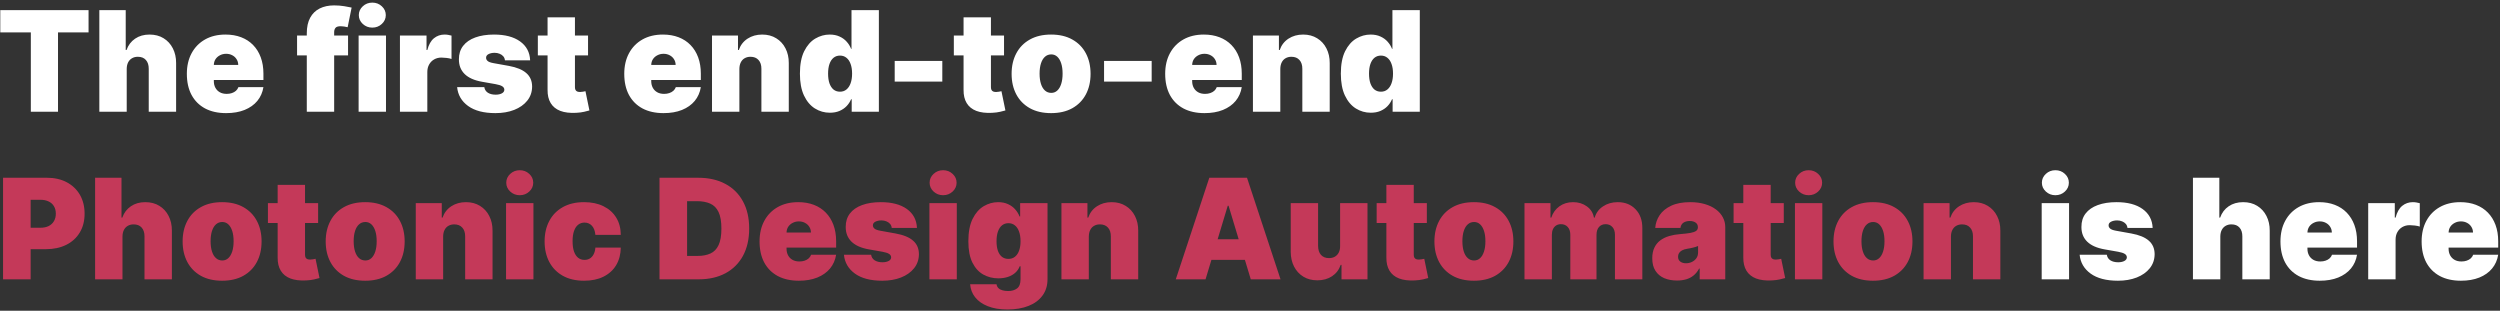
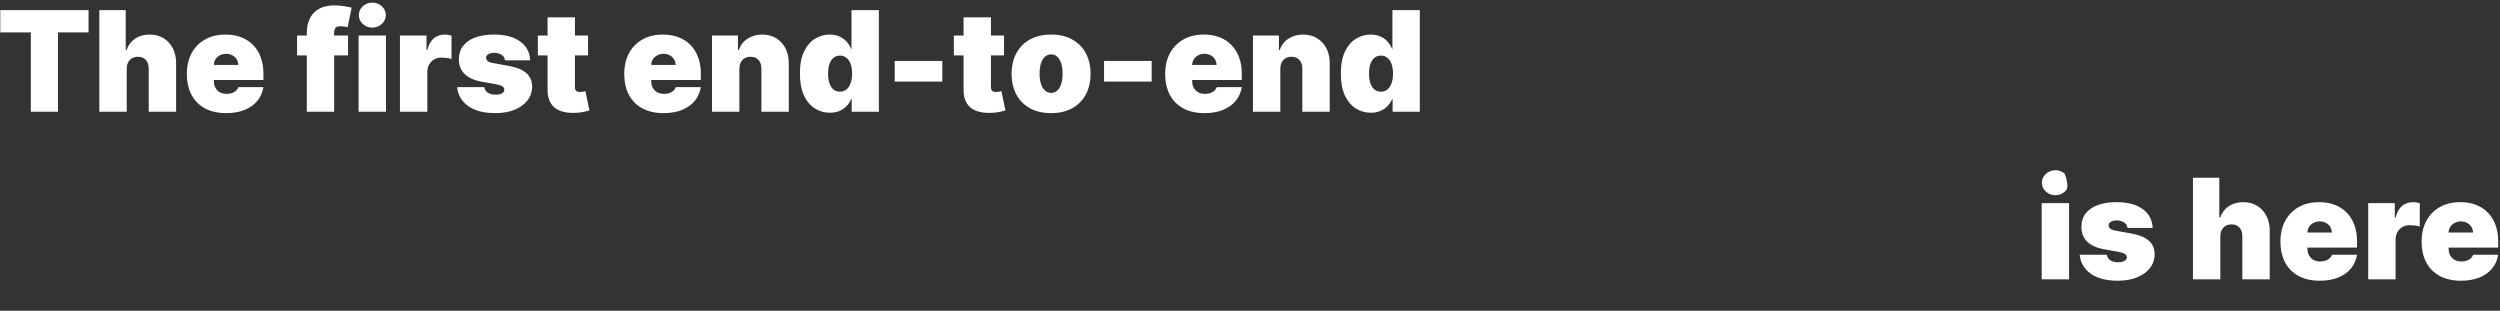
<svg xmlns="http://www.w3.org/2000/svg" width="716" height="89" viewBox="0 0 716 89" fill="none">
  <rect x="0" y="0" width="716" height="89" fill="#333333" stroke="none" />
-   <path d="M0.08 9.273V2.909H25.364V9.273H16.614V32H8.83V9.273H0.08ZM36.291 19.727V32H28.45V2.909H36.006V14.329H36.234C36.726 12.938 37.545 11.853 38.691 11.077C39.837 10.291 41.215 9.898 42.825 9.898C44.368 9.898 45.708 10.248 46.844 10.949C47.99 11.65 48.876 12.616 49.501 13.847C50.135 15.078 50.448 16.489 50.438 18.079V32H42.597V19.727C42.607 18.648 42.337 17.8 41.788 17.185C41.248 16.569 40.476 16.261 39.472 16.261C38.838 16.261 38.279 16.403 37.796 16.688C37.323 16.962 36.953 17.36 36.688 17.881C36.432 18.392 36.3 19.008 36.291 19.727ZM64.763 32.398C62.434 32.398 60.426 31.953 58.741 31.062C57.065 30.163 55.772 28.875 54.863 27.199C53.963 25.513 53.514 23.496 53.514 21.148C53.514 18.894 53.968 16.924 54.877 15.239C55.786 13.553 57.069 12.242 58.727 11.304C60.384 10.367 62.339 9.898 64.593 9.898C66.241 9.898 67.732 10.153 69.067 10.665C70.403 11.176 71.544 11.919 72.491 12.895C73.438 13.861 74.167 15.035 74.678 16.418C75.19 17.8 75.445 19.358 75.445 21.091V22.909H55.957V18.591H68.229C68.22 17.966 68.059 17.417 67.746 16.943C67.443 16.46 67.031 16.086 66.511 15.821C65.999 15.546 65.417 15.409 64.763 15.409C64.129 15.409 63.547 15.546 63.016 15.821C62.486 16.086 62.06 16.456 61.738 16.929C61.425 17.402 61.26 17.956 61.241 18.591V23.25C61.241 23.951 61.388 24.576 61.681 25.125C61.975 25.674 62.396 26.105 62.945 26.418C63.495 26.73 64.157 26.886 64.934 26.886C65.474 26.886 65.966 26.811 66.411 26.659C66.866 26.508 67.254 26.29 67.576 26.006C67.898 25.712 68.135 25.362 68.286 24.954H75.445C75.199 26.47 74.617 27.786 73.698 28.903C72.78 30.011 71.563 30.873 70.048 31.489C68.542 32.095 66.781 32.398 64.763 32.398ZM99.682 10.182V15.864H85.079V10.182H99.682ZM87.864 32V9.557C87.864 7.758 88.186 6.266 88.829 5.082C89.474 3.899 90.383 3.013 91.557 2.426C92.731 1.839 94.114 1.545 95.704 1.545C96.699 1.545 97.665 1.621 98.602 1.773C99.549 1.924 100.25 2.057 100.705 2.17L99.568 7.795C99.284 7.71 98.953 7.644 98.574 7.597C98.195 7.54 97.864 7.511 97.579 7.511C96.841 7.511 96.344 7.668 96.088 7.98C95.832 8.293 95.704 8.705 95.704 9.216V32H87.864ZM102.707 32V10.182H110.548V32H102.707ZM106.628 7.909C105.567 7.909 104.658 7.559 103.901 6.858C103.143 6.157 102.764 5.314 102.764 4.33C102.764 3.345 103.143 2.502 103.901 1.801C104.658 1.1 105.567 0.75 106.628 0.75C107.698 0.75 108.607 1.1 109.355 1.801C110.113 2.502 110.491 3.345 110.491 4.33C110.491 5.314 110.113 6.157 109.355 6.858C108.607 7.559 107.698 7.909 106.628 7.909ZM114.543 32V10.182H122.157V14.329H122.384C122.782 12.796 123.412 11.673 124.273 10.963C125.145 10.253 126.163 9.898 127.327 9.898C127.668 9.898 128.004 9.926 128.336 9.983C128.677 10.03 129.004 10.101 129.316 10.196V16.886C128.928 16.754 128.45 16.654 127.881 16.588C127.313 16.522 126.826 16.489 126.418 16.489C125.651 16.489 124.96 16.664 124.344 17.014C123.738 17.355 123.26 17.838 122.91 18.463C122.559 19.079 122.384 19.803 122.384 20.636V32H114.543ZM151.83 17.284H144.614C144.576 16.839 144.42 16.456 144.146 16.134C143.871 15.812 143.516 15.565 143.08 15.395C142.654 15.215 142.181 15.125 141.66 15.125C140.987 15.125 140.41 15.248 139.927 15.494C139.444 15.741 139.207 16.091 139.217 16.546C139.207 16.867 139.344 17.166 139.629 17.44C139.922 17.715 140.486 17.928 141.319 18.079L145.751 18.875C147.986 19.282 149.647 19.969 150.737 20.935C151.835 21.891 152.389 23.174 152.398 24.784C152.389 26.337 151.925 27.687 151.006 28.832C150.097 29.969 148.852 30.849 147.271 31.474C145.699 32.09 143.904 32.398 141.887 32.398C138.554 32.398 135.945 31.716 134.06 30.352C132.185 28.989 131.139 27.189 130.921 24.954H138.705C138.809 25.646 139.15 26.181 139.728 26.56C140.315 26.929 141.054 27.114 141.944 27.114C142.664 27.114 143.255 26.991 143.719 26.744C144.193 26.498 144.434 26.148 144.444 25.693C144.434 25.276 144.226 24.945 143.819 24.699C143.421 24.453 142.796 24.254 141.944 24.102L138.08 23.421C135.855 23.032 134.188 22.294 133.08 21.204C131.972 20.116 131.423 18.714 131.433 17C131.423 15.485 131.821 14.202 132.626 13.151C133.44 12.09 134.6 11.285 136.106 10.736C137.621 10.177 139.415 9.898 141.489 9.898C144.643 9.898 147.129 10.551 148.947 11.858C150.774 13.165 151.736 14.973 151.83 17.284ZM168.414 10.182V15.864H154.039V10.182H168.414ZM156.823 4.955H164.664V24.983C164.664 25.286 164.716 25.542 164.82 25.75C164.924 25.949 165.085 26.1 165.303 26.204C165.521 26.299 165.8 26.347 166.141 26.347C166.378 26.347 166.653 26.318 166.965 26.261C167.287 26.204 167.524 26.157 167.675 26.119L168.812 31.631C168.461 31.735 167.96 31.863 167.306 32.014C166.662 32.166 165.895 32.265 165.005 32.312C163.206 32.407 161.695 32.222 160.474 31.759C159.252 31.285 158.334 30.542 157.718 29.528C157.103 28.515 156.804 27.246 156.823 25.722V4.955ZM190.037 32.398C187.707 32.398 185.7 31.953 184.014 31.062C182.338 30.163 181.045 28.875 180.136 27.199C179.237 25.513 178.787 23.496 178.787 21.148C178.787 18.894 179.241 16.924 180.151 15.239C181.06 13.553 182.343 12.242 184 11.304C185.657 10.367 187.613 9.898 189.866 9.898C191.514 9.898 193.006 10.153 194.341 10.665C195.676 11.176 196.817 11.919 197.764 12.895C198.711 13.861 199.44 15.035 199.952 16.418C200.463 17.8 200.719 19.358 200.719 21.091V22.909H181.23V18.591H193.503C193.493 17.966 193.332 17.417 193.02 16.943C192.717 16.46 192.305 16.086 191.784 15.821C191.273 15.546 190.69 15.409 190.037 15.409C189.402 15.409 188.82 15.546 188.29 15.821C187.759 16.086 187.333 16.456 187.011 16.929C186.699 17.402 186.533 17.956 186.514 18.591V23.25C186.514 23.951 186.661 24.576 186.955 25.125C187.248 25.674 187.67 26.105 188.219 26.418C188.768 26.73 189.431 26.886 190.207 26.886C190.747 26.886 191.24 26.811 191.685 26.659C192.139 26.508 192.527 26.29 192.849 26.006C193.171 25.712 193.408 25.362 193.56 24.954H200.719C200.473 26.47 199.89 27.786 198.972 28.903C198.053 30.011 196.836 30.873 195.321 31.489C193.815 32.095 192.054 32.398 190.037 32.398ZM211.759 19.727V32H203.918V10.182H211.362V14.329H211.589C212.062 12.947 212.896 11.863 214.089 11.077C215.291 10.291 216.693 9.898 218.293 9.898C219.837 9.898 221.177 10.253 222.313 10.963C223.459 11.664 224.344 12.63 224.969 13.861C225.604 15.092 225.916 16.498 225.907 18.079V32H218.066V19.727C218.076 18.648 217.801 17.8 217.242 17.185C216.693 16.569 215.926 16.261 214.941 16.261C214.297 16.261 213.734 16.403 213.251 16.688C212.777 16.962 212.413 17.36 212.157 17.881C211.901 18.392 211.769 19.008 211.759 19.727ZM237.675 32.284C236.122 32.284 234.692 31.877 233.386 31.062C232.088 30.248 231.047 29.012 230.261 27.355C229.484 25.698 229.096 23.61 229.096 21.091C229.096 18.458 229.503 16.318 230.317 14.671C231.141 13.023 232.202 11.815 233.499 11.048C234.806 10.281 236.179 9.898 237.619 9.898C238.698 9.898 239.645 10.087 240.46 10.466C241.274 10.835 241.956 11.332 242.505 11.957C243.054 12.573 243.471 13.25 243.755 13.989H243.869V2.909H251.71V32H243.925V28.421H243.755C243.452 29.159 243.016 29.822 242.448 30.409C241.889 30.987 241.208 31.446 240.403 31.787C239.607 32.118 238.698 32.284 237.675 32.284ZM240.573 26.261C241.293 26.261 241.908 26.053 242.42 25.636C242.941 25.21 243.338 24.614 243.613 23.847C243.897 23.07 244.039 22.151 244.039 21.091C244.039 20.011 243.897 19.088 243.613 18.321C243.338 17.544 242.941 16.953 242.42 16.546C241.908 16.129 241.293 15.921 240.573 15.921C239.853 15.921 239.238 16.129 238.727 16.546C238.225 16.953 237.836 17.544 237.562 18.321C237.297 19.088 237.164 20.011 237.164 21.091C237.164 22.171 237.297 23.099 237.562 23.875C237.836 24.642 238.225 25.234 238.727 25.651C239.238 26.058 239.853 26.261 240.573 26.261ZM269.877 17.454V23.364H256.241V17.454H269.877ZM287.555 10.182V15.864H273.18V10.182H287.555ZM275.964 4.955H283.805V24.983C283.805 25.286 283.857 25.542 283.961 25.75C284.065 25.949 284.226 26.1 284.444 26.204C284.662 26.299 284.941 26.347 285.282 26.347C285.519 26.347 285.793 26.318 286.106 26.261C286.428 26.204 286.665 26.157 286.816 26.119L287.952 31.631C287.602 31.735 287.1 31.863 286.447 32.014C285.803 32.166 285.036 32.265 284.146 32.312C282.346 32.407 280.836 32.222 279.614 31.759C278.393 31.285 277.474 30.542 276.859 29.528C276.243 28.515 275.945 27.246 275.964 25.722V4.955ZM301.031 32.398C298.664 32.398 296.637 31.929 294.952 30.991C293.266 30.044 291.973 28.728 291.074 27.043C290.174 25.348 289.724 23.383 289.724 21.148C289.724 18.913 290.174 16.953 291.074 15.267C291.973 13.572 293.266 12.256 294.952 11.318C296.637 10.371 298.664 9.898 301.031 9.898C303.399 9.898 305.425 10.371 307.111 11.318C308.796 12.256 310.089 13.572 310.989 15.267C311.888 16.953 312.338 18.913 312.338 21.148C312.338 23.383 311.888 25.348 310.989 27.043C310.089 28.728 308.796 30.044 307.111 30.991C305.425 31.929 303.399 32.398 301.031 32.398ZM301.088 26.602C301.751 26.602 302.324 26.38 302.807 25.935C303.29 25.49 303.664 24.855 303.929 24.031C304.194 23.207 304.327 22.227 304.327 21.091C304.327 19.945 304.194 18.965 303.929 18.151C303.664 17.327 303.29 16.692 302.807 16.247C302.324 15.802 301.751 15.579 301.088 15.579C300.387 15.579 299.786 15.802 299.284 16.247C298.782 16.692 298.399 17.327 298.134 18.151C297.868 18.965 297.736 19.945 297.736 21.091C297.736 22.227 297.868 23.207 298.134 24.031C298.399 24.855 298.782 25.49 299.284 25.935C299.786 26.38 300.387 26.602 301.088 26.602ZM329.838 17.454V23.364H316.202V17.454H329.838ZM344.959 32.398C342.629 32.398 340.622 31.953 338.936 31.062C337.26 30.163 335.967 28.875 335.058 27.199C334.159 25.513 333.709 23.496 333.709 21.148C333.709 18.894 334.163 16.924 335.072 15.239C335.982 13.553 337.265 12.242 338.922 11.304C340.579 10.367 342.535 9.898 344.788 9.898C346.436 9.898 347.928 10.153 349.263 10.665C350.598 11.176 351.739 11.919 352.686 12.895C353.633 13.861 354.362 15.035 354.874 16.418C355.385 17.8 355.641 19.358 355.641 21.091V22.909H336.152V18.591H348.425C348.415 17.966 348.254 17.417 347.942 16.943C347.639 16.46 347.227 16.086 346.706 15.821C346.195 15.546 345.612 15.409 344.959 15.409C344.324 15.409 343.742 15.546 343.212 15.821C342.681 16.086 342.255 16.456 341.933 16.929C341.621 17.402 341.455 17.956 341.436 18.591V23.25C341.436 23.951 341.583 24.576 341.876 25.125C342.17 25.674 342.591 26.105 343.141 26.418C343.69 26.73 344.353 26.886 345.129 26.886C345.669 26.886 346.161 26.811 346.607 26.659C347.061 26.508 347.449 26.29 347.771 26.006C348.093 25.712 348.33 25.362 348.482 24.954H355.641C355.394 26.47 354.812 27.786 353.893 28.903C352.975 30.011 351.758 30.873 350.243 31.489C348.737 32.095 346.976 32.398 344.959 32.398ZM366.681 19.727V32H358.84V10.182H366.283V14.329H366.511C366.984 12.947 367.817 11.863 369.011 11.077C370.213 10.291 371.615 9.898 373.215 9.898C374.759 9.898 376.099 10.253 377.235 10.963C378.381 11.664 379.266 12.63 379.891 13.861C380.526 15.092 380.838 16.498 380.829 18.079V32H372.988V19.727C372.997 18.648 372.723 17.8 372.164 17.185C371.615 16.569 370.848 16.261 369.863 16.261C369.219 16.261 368.656 16.403 368.173 16.688C367.699 16.962 367.335 17.36 367.079 17.881C366.823 18.392 366.691 19.008 366.681 19.727ZM392.597 32.284C391.044 32.284 389.614 31.877 388.308 31.062C387.01 30.248 385.969 29.012 385.183 27.355C384.406 25.698 384.018 23.61 384.018 21.091C384.018 18.458 384.425 16.318 385.239 14.671C386.063 13.023 387.124 11.815 388.421 11.048C389.728 10.281 391.101 9.898 392.54 9.898C393.62 9.898 394.567 10.087 395.381 10.466C396.196 10.835 396.878 11.332 397.427 11.957C397.976 12.573 398.393 13.25 398.677 13.989H398.79V2.909H406.631V32H398.847V28.421H398.677C398.374 29.159 397.938 29.822 397.37 30.409C396.811 30.987 396.129 31.446 395.325 31.787C394.529 32.118 393.62 32.284 392.597 32.284ZM395.495 26.261C396.215 26.261 396.83 26.053 397.342 25.636C397.862 25.21 398.26 24.614 398.535 23.847C398.819 23.07 398.961 22.151 398.961 21.091C398.961 20.011 398.819 19.088 398.535 18.321C398.26 17.544 397.862 16.953 397.342 16.546C396.83 16.129 396.215 15.921 395.495 15.921C394.775 15.921 394.16 16.129 393.648 16.546C393.147 16.953 392.758 17.544 392.484 18.321C392.219 19.088 392.086 20.011 392.086 21.091C392.086 22.171 392.219 23.099 392.484 23.875C392.758 24.642 393.147 25.234 393.648 25.651C394.16 26.058 394.775 26.261 395.495 26.261ZM584.739 80V58.182H592.58V80H584.739ZM588.659 55.909C587.598 55.909 586.689 55.559 585.932 54.858C585.174 54.157 584.795 53.314 584.795 52.33C584.795 51.345 585.174 50.502 585.932 49.801C586.689 49.1 587.598 48.75 588.659 48.75C589.729 48.75 590.638 49.1 591.386 49.801C592.144 50.502 592.523 51.345 592.523 52.33C592.523 53.314 592.144 54.157 591.386 54.858C590.638 55.559 589.729 55.909 588.659 55.909ZM616.518 65.284H609.302C609.264 64.839 609.108 64.456 608.833 64.133C608.558 63.812 608.203 63.565 607.768 63.395C607.342 63.215 606.868 63.125 606.347 63.125C605.675 63.125 605.097 63.248 604.614 63.494C604.131 63.74 603.895 64.091 603.904 64.546C603.895 64.867 604.032 65.166 604.316 65.44C604.61 65.715 605.173 65.928 606.006 66.079L610.438 66.875C612.673 67.282 614.335 67.969 615.424 68.935C616.522 69.891 617.076 71.174 617.086 72.784C617.076 74.337 616.612 75.687 615.694 76.832C614.785 77.969 613.54 78.849 611.958 79.474C610.386 80.09 608.592 80.398 606.575 80.398C603.241 80.398 600.632 79.716 598.748 78.352C596.873 76.989 595.826 75.189 595.609 72.954H603.393C603.497 73.646 603.838 74.181 604.415 74.56C605.003 74.929 605.741 75.114 606.631 75.114C607.351 75.114 607.943 74.99 608.407 74.744C608.88 74.498 609.122 74.148 609.131 73.693C609.122 73.276 608.914 72.945 608.506 72.699C608.109 72.453 607.484 72.254 606.631 72.102L602.768 71.421C600.542 71.032 598.876 70.294 597.768 69.204C596.66 68.115 596.111 66.714 596.12 65C596.111 63.485 596.508 62.202 597.313 61.151C598.128 60.09 599.288 59.285 600.793 58.736C602.308 58.177 604.103 57.898 606.177 57.898C609.33 57.898 611.816 58.551 613.634 59.858C615.462 61.165 616.423 62.974 616.518 65.284ZM635.9 67.727V80H628.059V50.909H635.616V62.33H635.843C636.335 60.938 637.155 59.853 638.3 59.077C639.446 58.291 640.824 57.898 642.434 57.898C643.978 57.898 645.317 58.248 646.454 58.949C647.6 59.65 648.485 60.615 649.11 61.847C649.745 63.078 650.057 64.489 650.048 66.079V80H642.207V67.727C642.216 66.648 641.946 65.8 641.397 65.185C640.857 64.569 640.085 64.261 639.082 64.261C638.447 64.261 637.888 64.403 637.406 64.688C636.932 64.962 636.563 65.36 636.298 65.881C636.042 66.392 635.909 67.008 635.9 67.727ZM664.373 80.398C662.043 80.398 660.036 79.953 658.35 79.062C656.674 78.163 655.381 76.875 654.472 75.199C653.573 73.513 653.123 71.496 653.123 69.148C653.123 66.894 653.577 64.924 654.487 63.239C655.396 61.553 656.679 60.242 658.336 59.304C659.993 58.367 661.949 57.898 664.202 57.898C665.85 57.898 667.342 58.153 668.677 58.665C670.012 59.176 671.153 59.919 672.1 60.895C673.047 61.861 673.776 63.035 674.288 64.418C674.799 65.8 675.055 67.358 675.055 69.091V70.909H655.566V66.591H667.839C667.829 65.966 667.668 65.417 667.356 64.943C667.053 64.46 666.641 64.086 666.12 63.821C665.609 63.546 665.026 63.409 664.373 63.409C663.738 63.409 663.156 63.546 662.626 63.821C662.095 64.086 661.669 64.456 661.347 64.929C661.035 65.403 660.869 65.956 660.85 66.591V71.25C660.85 71.951 660.997 72.576 661.29 73.125C661.584 73.674 662.005 74.105 662.555 74.418C663.104 74.73 663.767 74.886 664.543 74.886C665.083 74.886 665.576 74.811 666.021 74.659C666.475 74.508 666.863 74.29 667.185 74.006C667.507 73.712 667.744 73.362 667.896 72.954H675.055C674.808 74.47 674.226 75.786 673.308 76.903C672.389 78.011 671.172 78.873 669.657 79.489C668.151 80.095 666.39 80.398 664.373 80.398ZM678.254 80V58.182H685.868V62.33H686.095C686.493 60.795 687.123 59.673 687.984 58.963C688.856 58.253 689.874 57.898 691.038 57.898C691.379 57.898 691.715 57.926 692.047 57.983C692.388 58.03 692.714 58.101 693.027 58.196V64.886C692.639 64.754 692.161 64.654 691.592 64.588C691.024 64.522 690.536 64.489 690.129 64.489C689.362 64.489 688.671 64.664 688.055 65.014C687.449 65.355 686.971 65.838 686.621 66.463C686.27 67.079 686.095 67.803 686.095 68.636V80H678.254ZM704.803 80.398C702.473 80.398 700.465 79.953 698.78 79.062C697.104 78.163 695.811 76.875 694.902 75.199C694.002 73.513 693.553 71.496 693.553 69.148C693.553 66.894 694.007 64.924 694.916 63.239C695.825 61.553 697.108 60.242 698.766 59.304C700.423 58.367 702.378 57.898 704.632 57.898C706.28 57.898 707.771 58.153 709.107 58.665C710.442 59.176 711.583 59.919 712.53 60.895C713.477 61.861 714.206 63.035 714.717 64.418C715.229 65.8 715.484 67.358 715.484 69.091V70.909H695.996V66.591H708.268C708.259 65.966 708.098 65.417 707.786 64.943C707.482 64.46 707.071 64.086 706.55 63.821C706.038 63.546 705.456 63.409 704.803 63.409C704.168 63.409 703.586 63.546 703.055 63.821C702.525 64.086 702.099 64.456 701.777 64.929C701.464 65.403 701.299 65.956 701.28 66.591V71.25C701.28 71.951 701.427 72.576 701.72 73.125C702.014 73.674 702.435 74.105 702.984 74.418C703.534 74.73 704.196 74.886 704.973 74.886C705.513 74.886 706.005 74.811 706.45 74.659C706.905 74.508 707.293 74.29 707.615 74.006C707.937 73.712 708.174 73.362 708.325 72.954H715.484C715.238 74.47 714.656 75.786 713.737 76.903C712.819 78.011 711.602 78.873 710.087 79.489C708.581 80.095 706.82 80.398 704.803 80.398Z" fill="white" />
-   <path d="M0.875 80V50.909H13.432C15.591 50.909 17.48 51.335 19.099 52.188C20.719 53.04 21.978 54.238 22.878 55.781C23.777 57.325 24.227 59.129 24.227 61.193C24.227 63.276 23.763 65.081 22.835 66.605C21.917 68.13 20.624 69.304 18.957 70.128C17.3 70.952 15.364 71.364 13.148 71.364H5.648V65.227H11.557C12.485 65.227 13.276 65.066 13.929 64.744C14.592 64.413 15.098 63.944 15.449 63.338C15.809 62.732 15.989 62.017 15.989 61.193C15.989 60.36 15.809 59.65 15.449 59.062C15.098 58.466 14.592 58.011 13.929 57.699C13.276 57.377 12.485 57.216 11.557 57.216H8.773V80H0.875ZM35.08 67.727V80H27.239V50.909H34.795V62.33H35.023C35.515 60.938 36.334 59.853 37.48 59.077C38.626 58.291 40.004 57.898 41.614 57.898C43.157 57.898 44.497 58.248 45.633 58.949C46.779 59.65 47.665 60.615 48.29 61.847C48.924 63.078 49.237 64.489 49.227 66.079V80H41.386V67.727C41.396 66.648 41.126 65.8 40.577 65.185C40.037 64.569 39.265 64.261 38.261 64.261C37.627 64.261 37.068 64.403 36.585 64.688C36.112 64.962 35.742 65.36 35.477 65.881C35.222 66.392 35.089 67.008 35.08 67.727ZM63.609 80.398C61.242 80.398 59.215 79.929 57.53 78.992C55.844 78.044 54.552 76.728 53.652 75.043C52.752 73.347 52.303 71.383 52.303 69.148C52.303 66.913 52.752 64.953 53.652 63.267C54.552 61.572 55.844 60.256 57.53 59.318C59.215 58.371 61.242 57.898 63.609 57.898C65.977 57.898 68.003 58.371 69.689 59.318C71.374 60.256 72.667 61.572 73.567 63.267C74.466 64.953 74.916 66.913 74.916 69.148C74.916 71.383 74.466 73.347 73.567 75.043C72.667 76.728 71.374 78.044 69.689 78.992C68.003 79.929 65.977 80.398 63.609 80.398ZM63.666 74.602C64.329 74.602 64.902 74.38 65.385 73.935C65.868 73.49 66.242 72.855 66.507 72.031C66.772 71.207 66.905 70.227 66.905 69.091C66.905 67.945 66.772 66.965 66.507 66.151C66.242 65.327 65.868 64.692 65.385 64.247C64.902 63.802 64.329 63.58 63.666 63.58C62.965 63.58 62.364 63.802 61.862 64.247C61.36 64.692 60.977 65.327 60.712 66.151C60.447 66.965 60.314 67.945 60.314 69.091C60.314 70.227 60.447 71.207 60.712 72.031C60.977 72.855 61.36 73.49 61.862 73.935C62.364 74.38 62.965 74.602 63.666 74.602ZM91.109 58.182V63.864H76.734V58.182H91.109ZM79.519 52.955H87.359V72.983C87.359 73.286 87.412 73.542 87.516 73.75C87.62 73.949 87.781 74.1 87.999 74.204C88.216 74.299 88.496 74.347 88.837 74.347C89.073 74.347 89.348 74.318 89.66 74.261C89.983 74.204 90.219 74.157 90.371 74.119L91.507 79.631C91.157 79.735 90.655 79.863 90.001 80.014C89.358 80.166 88.59 80.265 87.7 80.312C85.901 80.407 84.391 80.222 83.169 79.758C81.947 79.285 81.029 78.542 80.413 77.528C79.798 76.515 79.499 75.246 79.519 73.722V52.955ZM104.586 80.398C102.219 80.398 100.192 79.929 98.506 78.992C96.821 78.044 95.528 76.728 94.629 75.043C93.729 73.347 93.279 71.383 93.279 69.148C93.279 66.913 93.729 64.953 94.629 63.267C95.528 61.572 96.821 60.256 98.506 59.318C100.192 58.371 102.219 57.898 104.586 57.898C106.953 57.898 108.98 58.371 110.665 59.318C112.351 60.256 113.644 61.572 114.543 63.267C115.443 64.953 115.893 66.913 115.893 69.148C115.893 71.383 115.443 73.347 114.543 75.043C113.644 76.728 112.351 78.044 110.665 78.992C108.98 79.929 106.953 80.398 104.586 80.398ZM104.643 74.602C105.306 74.602 105.879 74.38 106.362 73.935C106.844 73.49 107.219 72.855 107.484 72.031C107.749 71.207 107.881 70.227 107.881 69.091C107.881 67.945 107.749 66.965 107.484 66.151C107.219 65.327 106.844 64.692 106.362 64.247C105.879 63.802 105.306 63.58 104.643 63.58C103.942 63.58 103.341 63.802 102.839 64.247C102.337 64.692 101.953 65.327 101.688 66.151C101.423 66.965 101.29 67.945 101.29 69.091C101.29 70.227 101.423 71.207 101.688 72.031C101.953 72.855 102.337 73.49 102.839 73.935C103.341 74.38 103.942 74.602 104.643 74.602ZM126.915 67.727V80H119.075V58.182H126.518V62.33H126.745C127.219 60.947 128.052 59.863 129.245 59.077C130.448 58.291 131.849 57.898 133.45 57.898C134.993 57.898 136.333 58.253 137.469 58.963C138.615 59.664 139.501 60.63 140.126 61.861C140.76 63.092 141.073 64.498 141.063 66.079V80H133.222V67.727C133.232 66.648 132.957 65.8 132.398 65.185C131.849 64.569 131.082 64.261 130.097 64.261C129.453 64.261 128.89 64.403 128.407 64.688C127.933 64.962 127.569 65.36 127.313 65.881C127.058 66.392 126.925 67.008 126.915 67.727ZM144.934 80V58.182H152.775V80H144.934ZM148.854 55.909C147.794 55.909 146.885 55.559 146.127 54.858C145.37 54.157 144.991 53.314 144.991 52.33C144.991 51.345 145.37 50.502 146.127 49.801C146.885 49.1 147.794 48.75 148.854 48.75C149.924 48.75 150.834 49.1 151.582 49.801C152.339 50.502 152.718 51.345 152.718 52.33C152.718 53.314 152.339 54.157 151.582 54.858C150.834 55.559 149.924 55.909 148.854 55.909ZM167.281 80.398C164.914 80.398 162.887 79.929 161.202 78.992C159.516 78.044 158.223 76.728 157.324 75.043C156.424 73.347 155.974 71.383 155.974 69.148C155.974 66.913 156.424 64.953 157.324 63.267C158.223 61.572 159.516 60.256 161.202 59.318C162.887 58.371 164.914 57.898 167.281 57.898C169.421 57.898 171.273 58.286 172.835 59.062C174.407 59.83 175.624 60.919 176.486 62.33C177.348 63.731 177.783 65.379 177.793 67.273H170.52C170.416 66.127 170.084 65.256 169.526 64.659C168.976 64.053 168.266 63.75 167.395 63.75C166.713 63.75 166.116 63.949 165.605 64.347C165.094 64.735 164.696 65.327 164.412 66.122C164.128 66.908 163.986 67.898 163.986 69.091C163.986 70.284 164.128 71.278 164.412 72.074C164.696 72.86 165.094 73.452 165.605 73.849C166.116 74.238 166.713 74.432 167.395 74.432C167.973 74.432 168.484 74.299 168.929 74.034C169.374 73.76 169.734 73.362 170.009 72.841C170.293 72.311 170.463 71.667 170.52 70.909H177.793C177.764 72.831 177.324 74.508 176.472 75.938C175.619 77.358 174.412 78.456 172.849 79.233C171.296 80.01 169.44 80.398 167.281 80.398ZM200.076 80H188.883V50.909H199.962C202.955 50.909 205.54 51.492 207.718 52.656C209.906 53.812 211.591 55.478 212.775 57.656C213.968 59.825 214.565 62.424 214.565 65.454C214.565 68.485 213.973 71.089 212.789 73.267C211.605 75.436 209.929 77.102 207.761 78.267C205.592 79.422 203.031 80 200.076 80ZM196.781 73.296H199.792C201.231 73.296 202.458 73.063 203.471 72.599C204.494 72.135 205.27 71.335 205.8 70.199C206.34 69.062 206.61 67.481 206.61 65.454C206.61 63.428 206.335 61.847 205.786 60.71C205.246 59.574 204.451 58.774 203.4 58.31C202.358 57.846 201.08 57.614 199.565 57.614H196.781V73.296ZM228.787 80.398C226.457 80.398 224.45 79.953 222.764 79.062C221.088 78.163 219.795 76.875 218.886 75.199C217.987 73.513 217.537 71.496 217.537 69.148C217.537 66.894 217.991 64.924 218.901 63.239C219.81 61.553 221.093 60.242 222.75 59.304C224.407 58.367 226.363 57.898 228.616 57.898C230.264 57.898 231.756 58.153 233.091 58.665C234.426 59.176 235.567 59.919 236.514 60.895C237.461 61.861 238.19 63.035 238.702 64.418C239.213 65.8 239.469 67.358 239.469 69.091V70.909H219.98V66.591H232.253C232.243 65.966 232.082 65.417 231.77 64.943C231.467 64.46 231.055 64.086 230.534 63.821C230.023 63.546 229.44 63.409 228.787 63.409C228.152 63.409 227.57 63.546 227.04 63.821C226.509 64.086 226.083 64.456 225.761 64.929C225.449 65.403 225.283 65.956 225.264 66.591V71.25C225.264 71.951 225.411 72.576 225.705 73.125C225.998 73.674 226.42 74.105 226.969 74.418C227.518 74.73 228.181 74.886 228.957 74.886C229.497 74.886 229.99 74.811 230.435 74.659C230.889 74.508 231.277 74.29 231.599 74.006C231.921 73.712 232.158 73.362 232.31 72.954H239.469C239.223 74.47 238.64 75.786 237.722 76.903C236.803 78.011 235.586 78.873 234.071 79.489C232.565 80.095 230.804 80.398 228.787 80.398ZM262.612 65.284H255.396C255.358 64.839 255.201 64.456 254.927 64.133C254.652 63.812 254.297 63.565 253.862 63.395C253.435 63.215 252.962 63.125 252.441 63.125C251.769 63.125 251.191 63.248 250.708 63.494C250.225 63.74 249.988 64.091 249.998 64.546C249.988 64.867 250.126 65.166 250.41 65.44C250.703 65.715 251.267 65.928 252.1 66.079L256.532 66.875C258.767 67.282 260.429 67.969 261.518 68.935C262.616 69.891 263.17 71.174 263.18 72.784C263.17 74.337 262.706 75.687 261.788 76.832C260.879 77.969 259.633 78.849 258.052 79.474C256.48 80.09 254.685 80.398 252.668 80.398C249.335 80.398 246.726 79.716 244.842 78.352C242.967 76.989 241.92 75.189 241.702 72.954H249.487C249.591 73.646 249.932 74.181 250.509 74.56C251.096 74.929 251.835 75.114 252.725 75.114C253.445 75.114 254.037 74.99 254.501 74.744C254.974 74.498 255.216 74.148 255.225 73.693C255.216 73.276 255.007 72.945 254.6 72.699C254.202 72.453 253.577 72.254 252.725 72.102L248.862 71.421C246.636 71.032 244.969 70.294 243.862 69.204C242.754 68.115 242.204 66.714 242.214 65C242.204 63.485 242.602 62.202 243.407 61.151C244.221 60.09 245.381 59.285 246.887 58.736C248.402 58.177 250.197 57.898 252.271 57.898C255.424 57.898 257.91 58.551 259.728 59.858C261.556 61.165 262.517 62.974 262.612 65.284ZM266.184 80V58.182H274.025V80H266.184ZM270.104 55.909C269.044 55.909 268.135 55.559 267.377 54.858C266.62 54.157 266.241 53.314 266.241 52.33C266.241 51.345 266.62 50.502 267.377 49.801C268.135 49.1 269.044 48.75 270.104 48.75C271.174 48.75 272.084 49.1 272.832 49.801C273.589 50.502 273.968 51.345 273.968 52.33C273.968 53.314 273.589 54.157 272.832 54.858C272.084 55.559 271.174 55.909 270.104 55.909ZM288.531 88.636C286.344 88.636 284.469 88.324 282.906 87.699C281.353 87.083 280.146 86.231 279.284 85.142C278.432 84.062 277.954 82.822 277.849 81.421H285.406C285.482 81.885 285.671 82.258 285.974 82.543C286.277 82.827 286.666 83.03 287.139 83.153C287.622 83.286 288.162 83.352 288.759 83.352C289.772 83.352 290.61 83.106 291.273 82.614C291.945 82.121 292.281 81.231 292.281 79.943V76.25H292.054C291.77 76.989 291.334 77.618 290.747 78.139C290.16 78.651 289.455 79.044 288.631 79.318C287.807 79.583 286.902 79.716 285.918 79.716C284.365 79.716 282.935 79.356 281.628 78.636C280.33 77.917 279.289 76.776 278.503 75.213C277.726 73.651 277.338 71.61 277.338 69.091C277.338 66.458 277.745 64.318 278.56 62.67C279.384 61.023 280.444 59.815 281.741 59.048C283.048 58.281 284.421 57.898 285.861 57.898C286.94 57.898 287.887 58.087 288.702 58.466C289.516 58.835 290.198 59.332 290.747 59.957C291.296 60.573 291.713 61.25 291.997 61.989H292.168V58.182H300.009V79.943C300.009 81.79 299.53 83.357 298.574 84.645C297.627 85.942 296.292 86.932 294.568 87.614C292.845 88.296 290.832 88.636 288.531 88.636ZM288.815 74.148C289.535 74.148 290.151 73.949 290.662 73.551C291.183 73.144 291.58 72.566 291.855 71.818C292.139 71.061 292.281 70.151 292.281 69.091C292.281 68.011 292.139 67.088 291.855 66.321C291.58 65.544 291.183 64.953 290.662 64.546C290.151 64.129 289.535 63.92 288.815 63.92C288.096 63.92 287.48 64.129 286.969 64.546C286.467 64.953 286.079 65.544 285.804 66.321C285.539 67.088 285.406 68.011 285.406 69.091C285.406 70.171 285.539 71.089 285.804 71.847C286.079 72.595 286.467 73.168 286.969 73.565C287.48 73.954 288.096 74.148 288.815 74.148ZM311.837 67.727V80H303.996V58.182H311.44V62.33H311.667C312.14 60.947 312.974 59.863 314.167 59.077C315.37 58.291 316.771 57.898 318.371 57.898C319.915 57.898 321.255 58.253 322.391 58.963C323.537 59.664 324.423 60.63 325.048 61.861C325.682 63.092 325.995 64.498 325.985 66.079V80H318.144V67.727C318.154 66.648 317.879 65.8 317.32 65.185C316.771 64.569 316.004 64.261 315.019 64.261C314.375 64.261 313.812 64.403 313.329 64.688C312.855 64.962 312.491 65.36 312.235 65.881C311.979 66.392 311.847 67.008 311.837 67.727ZM345.268 80H336.745L346.347 50.909H357.143L366.745 80H358.222L351.859 58.92H351.631L345.268 80ZM343.677 68.523H359.7V74.432H343.677V68.523ZM383.808 70.454V58.182H391.649V80H384.206V75.852H383.979C383.505 77.244 382.677 78.333 381.493 79.119C380.309 79.896 378.903 80.284 377.274 80.284C375.75 80.284 374.414 79.934 373.268 79.233C372.132 78.532 371.247 77.566 370.612 76.335C369.987 75.104 369.67 73.693 369.661 72.102V58.182H377.501V70.454C377.511 71.534 377.786 72.382 378.325 72.997C378.875 73.613 379.642 73.921 380.626 73.921C381.28 73.921 381.843 73.783 382.317 73.508C382.8 73.224 383.169 72.827 383.425 72.315C383.69 71.794 383.818 71.174 383.808 70.454ZM408.648 58.182V63.864H394.273V58.182H408.648ZM397.058 52.955H404.898V72.983C404.898 73.286 404.951 73.542 405.055 73.75C405.159 73.949 405.32 74.1 405.538 74.204C405.755 74.299 406.035 74.347 406.376 74.347C406.612 74.347 406.887 74.318 407.2 74.261C407.522 74.204 407.758 74.157 407.91 74.119L409.046 79.631C408.696 79.735 408.194 79.863 407.54 80.014C406.897 80.166 406.129 80.265 405.239 80.312C403.44 80.407 401.93 80.222 400.708 79.758C399.487 79.285 398.568 78.542 397.952 77.528C397.337 76.515 397.039 75.246 397.058 73.722V52.955ZM422.125 80.398C419.758 80.398 417.731 79.929 416.045 78.992C414.36 78.044 413.067 76.728 412.168 75.043C411.268 73.347 410.818 71.383 410.818 69.148C410.818 66.913 411.268 64.953 412.168 63.267C413.067 61.572 414.36 60.256 416.045 59.318C417.731 58.371 419.758 57.898 422.125 57.898C424.492 57.898 426.519 58.371 428.205 59.318C429.89 60.256 431.183 61.572 432.082 63.267C432.982 64.953 433.432 66.913 433.432 69.148C433.432 71.383 432.982 73.347 432.082 75.043C431.183 76.728 429.89 78.044 428.205 78.992C426.519 79.929 424.492 80.398 422.125 80.398ZM422.182 74.602C422.845 74.602 423.418 74.38 423.901 73.935C424.384 73.49 424.758 72.855 425.023 72.031C425.288 71.207 425.42 70.227 425.42 69.091C425.42 67.945 425.288 66.965 425.023 66.151C424.758 65.327 424.384 64.692 423.901 64.247C423.418 63.802 422.845 63.58 422.182 63.58C421.481 63.58 420.88 63.802 420.378 64.247C419.876 64.692 419.492 65.327 419.227 66.151C418.962 66.965 418.83 67.945 418.83 69.091C418.83 70.227 418.962 71.207 419.227 72.031C419.492 72.855 419.876 73.49 420.378 73.935C420.88 74.38 421.481 74.602 422.182 74.602ZM436.614 80V58.182H444.057V62.33H444.284C444.739 60.966 445.515 59.886 446.614 59.091C447.712 58.295 449.019 57.898 450.534 57.898C452.068 57.898 453.389 58.305 454.497 59.119C455.605 59.924 456.273 60.994 456.5 62.33H456.727C457.097 60.994 457.883 59.924 459.085 59.119C460.288 58.305 461.699 57.898 463.318 57.898C465.411 57.898 467.106 58.57 468.403 59.915C469.71 61.26 470.364 63.049 470.364 65.284V80H462.523V67.273C462.523 66.316 462.281 65.568 461.798 65.028C461.315 64.479 460.667 64.204 459.852 64.204C459.047 64.204 458.408 64.479 457.935 65.028C457.471 65.568 457.239 66.316 457.239 67.273V80H449.739V67.273C449.739 66.316 449.497 65.568 449.014 65.028C448.531 64.479 447.883 64.204 447.068 64.204C446.528 64.204 446.064 64.328 445.676 64.574C445.288 64.82 444.985 65.175 444.767 65.639C444.559 66.094 444.455 66.638 444.455 67.273V80H436.614ZM480.31 80.341C478.918 80.341 477.687 80.114 476.617 79.659C475.557 79.195 474.723 78.494 474.117 77.557C473.511 76.619 473.208 75.426 473.208 73.977C473.208 72.784 473.412 71.766 473.819 70.923C474.226 70.071 474.794 69.375 475.523 68.835C476.253 68.296 477.1 67.883 478.066 67.599C479.041 67.315 480.093 67.131 481.219 67.046C482.441 66.951 483.421 66.837 484.16 66.704C484.908 66.562 485.448 66.368 485.779 66.122C486.111 65.867 486.276 65.53 486.276 65.114V65.057C486.276 64.489 486.058 64.053 485.623 63.75C485.187 63.447 484.629 63.295 483.947 63.295C483.199 63.295 482.588 63.461 482.114 63.793C481.65 64.115 481.371 64.612 481.276 65.284H474.06C474.155 63.958 474.576 62.737 475.325 61.619C476.082 60.492 477.185 59.593 478.634 58.92C480.083 58.239 481.892 57.898 484.06 57.898C485.623 57.898 487.024 58.082 488.265 58.452C489.505 58.812 490.561 59.318 491.433 59.972C492.304 60.615 492.967 61.373 493.421 62.244C493.885 63.106 494.117 64.044 494.117 65.057V80H486.788V76.932H486.617C486.182 77.746 485.651 78.404 485.026 78.906C484.411 79.408 483.705 79.773 482.91 80C482.124 80.227 481.257 80.341 480.31 80.341ZM482.867 75.398C483.464 75.398 484.022 75.275 484.543 75.028C485.074 74.782 485.504 74.427 485.836 73.963C486.167 73.499 486.333 72.936 486.333 72.273V70.454C486.125 70.54 485.902 70.62 485.665 70.696C485.438 70.772 485.192 70.843 484.927 70.909C484.671 70.975 484.397 71.037 484.103 71.094C483.819 71.151 483.521 71.203 483.208 71.25C482.602 71.345 482.105 71.501 481.717 71.719C481.338 71.927 481.054 72.188 480.864 72.5C480.684 72.803 480.594 73.144 480.594 73.523C480.594 74.129 480.808 74.593 481.234 74.915C481.66 75.237 482.204 75.398 482.867 75.398ZM510.875 58.182V63.864H496.5V58.182H510.875ZM499.284 52.955H507.125V72.983C507.125 73.286 507.177 73.542 507.281 73.75C507.385 73.949 507.546 74.1 507.764 74.204C507.982 74.299 508.261 74.347 508.602 74.347C508.839 74.347 509.114 74.318 509.426 74.261C509.748 74.204 509.985 74.157 510.136 74.119L511.273 79.631C510.922 79.735 510.42 79.863 509.767 80.014C509.123 80.166 508.356 80.265 507.466 80.312C505.667 80.407 504.156 80.222 502.935 79.758C501.713 79.285 500.795 78.542 500.179 77.528C499.563 76.515 499.265 75.246 499.284 73.722V52.955ZM514.075 80V58.182H521.915V80H514.075ZM517.995 55.909C516.934 55.909 516.025 55.559 515.268 54.858C514.51 54.157 514.131 53.314 514.131 52.33C514.131 51.345 514.51 50.502 515.268 49.801C516.025 49.1 516.934 48.75 517.995 48.75C519.065 48.75 519.974 49.1 520.722 49.801C521.48 50.502 521.859 51.345 521.859 52.33C521.859 53.314 521.48 54.157 520.722 54.858C519.974 55.559 519.065 55.909 517.995 55.909ZM536.422 80.398C534.054 80.398 532.028 79.929 530.342 78.992C528.657 78.044 527.364 76.728 526.464 75.043C525.565 73.347 525.115 71.383 525.115 69.148C525.115 66.913 525.565 64.953 526.464 63.267C527.364 61.572 528.657 60.256 530.342 59.318C532.028 58.371 534.054 57.898 536.422 57.898C538.789 57.898 540.816 58.371 542.501 59.318C544.187 60.256 545.48 61.572 546.379 63.267C547.279 64.953 547.729 66.913 547.729 69.148C547.729 71.383 547.279 73.347 546.379 75.043C545.48 76.728 544.187 78.044 542.501 78.992C540.816 79.929 538.789 80.398 536.422 80.398ZM536.479 74.602C537.142 74.602 537.714 74.38 538.197 73.935C538.68 73.49 539.054 72.855 539.32 72.031C539.585 71.207 539.717 70.227 539.717 69.091C539.717 67.945 539.585 66.965 539.32 66.151C539.054 65.327 538.68 64.692 538.197 64.247C537.714 63.802 537.142 63.58 536.479 63.58C535.778 63.58 535.177 63.802 534.675 64.247C534.173 64.692 533.789 65.327 533.524 66.151C533.259 66.965 533.126 67.945 533.126 69.091C533.126 70.227 533.259 71.207 533.524 72.031C533.789 72.855 534.173 73.49 534.675 73.935C535.177 74.38 535.778 74.602 536.479 74.602ZM558.751 67.727V80H550.911V58.182H558.354V62.33H558.581C559.054 60.947 559.888 59.863 561.081 59.077C562.284 58.291 563.685 57.898 565.286 57.898C566.829 57.898 568.169 58.253 569.305 58.963C570.451 59.664 571.337 60.63 571.962 61.861C572.596 63.092 572.909 64.498 572.899 66.079V80H565.058V67.727C565.068 66.648 564.793 65.8 564.234 65.185C563.685 64.569 562.918 64.261 561.933 64.261C561.289 64.261 560.726 64.403 560.243 64.688C559.769 64.962 559.405 65.36 559.149 65.881C558.893 66.392 558.761 67.008 558.751 67.727Z" fill="#C43959" />
+   <path d="M0.08 9.273V2.909H25.364V9.273H16.614V32H8.83V9.273H0.08ZM36.291 19.727V32H28.45V2.909H36.006V14.329H36.234C36.726 12.938 37.545 11.853 38.691 11.077C39.837 10.291 41.215 9.898 42.825 9.898C44.368 9.898 45.708 10.248 46.844 10.949C47.99 11.65 48.876 12.616 49.501 13.847C50.135 15.078 50.448 16.489 50.438 18.079V32H42.597V19.727C42.607 18.648 42.337 17.8 41.788 17.185C41.248 16.569 40.476 16.261 39.472 16.261C38.838 16.261 38.279 16.403 37.796 16.688C37.323 16.962 36.953 17.36 36.688 17.881C36.432 18.392 36.3 19.008 36.291 19.727ZM64.763 32.398C62.434 32.398 60.426 31.953 58.741 31.062C57.065 30.163 55.772 28.875 54.863 27.199C53.963 25.513 53.514 23.496 53.514 21.148C53.514 18.894 53.968 16.924 54.877 15.239C55.786 13.553 57.069 12.242 58.727 11.304C60.384 10.367 62.339 9.898 64.593 9.898C66.241 9.898 67.732 10.153 69.067 10.665C70.403 11.176 71.544 11.919 72.491 12.895C73.438 13.861 74.167 15.035 74.678 16.418C75.19 17.8 75.445 19.358 75.445 21.091V22.909H55.957V18.591H68.229C68.22 17.966 68.059 17.417 67.746 16.943C67.443 16.46 67.031 16.086 66.511 15.821C65.999 15.546 65.417 15.409 64.763 15.409C64.129 15.409 63.547 15.546 63.016 15.821C62.486 16.086 62.06 16.456 61.738 16.929C61.425 17.402 61.26 17.956 61.241 18.591V23.25C61.241 23.951 61.388 24.576 61.681 25.125C61.975 25.674 62.396 26.105 62.945 26.418C63.495 26.73 64.157 26.886 64.934 26.886C65.474 26.886 65.966 26.811 66.411 26.659C66.866 26.508 67.254 26.29 67.576 26.006C67.898 25.712 68.135 25.362 68.286 24.954H75.445C75.199 26.47 74.617 27.786 73.698 28.903C72.78 30.011 71.563 30.873 70.048 31.489C68.542 32.095 66.781 32.398 64.763 32.398ZM99.682 10.182V15.864H85.079V10.182H99.682ZM87.864 32V9.557C87.864 7.758 88.186 6.266 88.829 5.082C89.474 3.899 90.383 3.013 91.557 2.426C92.731 1.839 94.114 1.545 95.704 1.545C96.699 1.545 97.665 1.621 98.602 1.773C99.549 1.924 100.25 2.057 100.705 2.17L99.568 7.795C99.284 7.71 98.953 7.644 98.574 7.597C98.195 7.54 97.864 7.511 97.579 7.511C96.841 7.511 96.344 7.668 96.088 7.98C95.832 8.293 95.704 8.705 95.704 9.216V32H87.864ZM102.707 32V10.182H110.548V32H102.707ZM106.628 7.909C105.567 7.909 104.658 7.559 103.901 6.858C103.143 6.157 102.764 5.314 102.764 4.33C102.764 3.345 103.143 2.502 103.901 1.801C104.658 1.1 105.567 0.75 106.628 0.75C107.698 0.75 108.607 1.1 109.355 1.801C110.113 2.502 110.491 3.345 110.491 4.33C110.491 5.314 110.113 6.157 109.355 6.858C108.607 7.559 107.698 7.909 106.628 7.909ZM114.543 32V10.182H122.157V14.329H122.384C122.782 12.796 123.412 11.673 124.273 10.963C125.145 10.253 126.163 9.898 127.327 9.898C127.668 9.898 128.004 9.926 128.336 9.983C128.677 10.03 129.004 10.101 129.316 10.196V16.886C128.928 16.754 128.45 16.654 127.881 16.588C127.313 16.522 126.826 16.489 126.418 16.489C125.651 16.489 124.96 16.664 124.344 17.014C123.738 17.355 123.26 17.838 122.91 18.463C122.559 19.079 122.384 19.803 122.384 20.636V32H114.543ZM151.83 17.284H144.614C144.576 16.839 144.42 16.456 144.146 16.134C143.871 15.812 143.516 15.565 143.08 15.395C142.654 15.215 142.181 15.125 141.66 15.125C140.987 15.125 140.41 15.248 139.927 15.494C139.444 15.741 139.207 16.091 139.217 16.546C139.207 16.867 139.344 17.166 139.629 17.44C139.922 17.715 140.486 17.928 141.319 18.079L145.751 18.875C147.986 19.282 149.647 19.969 150.737 20.935C151.835 21.891 152.389 23.174 152.398 24.784C152.389 26.337 151.925 27.687 151.006 28.832C150.097 29.969 148.852 30.849 147.271 31.474C145.699 32.09 143.904 32.398 141.887 32.398C138.554 32.398 135.945 31.716 134.06 30.352C132.185 28.989 131.139 27.189 130.921 24.954H138.705C138.809 25.646 139.15 26.181 139.728 26.56C140.315 26.929 141.054 27.114 141.944 27.114C142.664 27.114 143.255 26.991 143.719 26.744C144.193 26.498 144.434 26.148 144.444 25.693C144.434 25.276 144.226 24.945 143.819 24.699C143.421 24.453 142.796 24.254 141.944 24.102L138.08 23.421C135.855 23.032 134.188 22.294 133.08 21.204C131.972 20.116 131.423 18.714 131.433 17C131.423 15.485 131.821 14.202 132.626 13.151C133.44 12.09 134.6 11.285 136.106 10.736C137.621 10.177 139.415 9.898 141.489 9.898C144.643 9.898 147.129 10.551 148.947 11.858C150.774 13.165 151.736 14.973 151.83 17.284ZM168.414 10.182V15.864H154.039V10.182H168.414ZM156.823 4.955H164.664V24.983C164.664 25.286 164.716 25.542 164.82 25.75C164.924 25.949 165.085 26.1 165.303 26.204C165.521 26.299 165.8 26.347 166.141 26.347C166.378 26.347 166.653 26.318 166.965 26.261C167.287 26.204 167.524 26.157 167.675 26.119L168.812 31.631C168.461 31.735 167.96 31.863 167.306 32.014C166.662 32.166 165.895 32.265 165.005 32.312C163.206 32.407 161.695 32.222 160.474 31.759C159.252 31.285 158.334 30.542 157.718 29.528C157.103 28.515 156.804 27.246 156.823 25.722V4.955ZM190.037 32.398C187.707 32.398 185.7 31.953 184.014 31.062C182.338 30.163 181.045 28.875 180.136 27.199C179.237 25.513 178.787 23.496 178.787 21.148C178.787 18.894 179.241 16.924 180.151 15.239C181.06 13.553 182.343 12.242 184 11.304C185.657 10.367 187.613 9.898 189.866 9.898C191.514 9.898 193.006 10.153 194.341 10.665C195.676 11.176 196.817 11.919 197.764 12.895C198.711 13.861 199.44 15.035 199.952 16.418C200.463 17.8 200.719 19.358 200.719 21.091V22.909H181.23V18.591H193.503C193.493 17.966 193.332 17.417 193.02 16.943C192.717 16.46 192.305 16.086 191.784 15.821C191.273 15.546 190.69 15.409 190.037 15.409C189.402 15.409 188.82 15.546 188.29 15.821C187.759 16.086 187.333 16.456 187.011 16.929C186.699 17.402 186.533 17.956 186.514 18.591V23.25C186.514 23.951 186.661 24.576 186.955 25.125C187.248 25.674 187.67 26.105 188.219 26.418C188.768 26.73 189.431 26.886 190.207 26.886C190.747 26.886 191.24 26.811 191.685 26.659C192.139 26.508 192.527 26.29 192.849 26.006C193.171 25.712 193.408 25.362 193.56 24.954H200.719C200.473 26.47 199.89 27.786 198.972 28.903C198.053 30.011 196.836 30.873 195.321 31.489C193.815 32.095 192.054 32.398 190.037 32.398ZM211.759 19.727V32H203.918V10.182H211.362V14.329H211.589C212.062 12.947 212.896 11.863 214.089 11.077C215.291 10.291 216.693 9.898 218.293 9.898C219.837 9.898 221.177 10.253 222.313 10.963C223.459 11.664 224.344 12.63 224.969 13.861C225.604 15.092 225.916 16.498 225.907 18.079V32H218.066V19.727C218.076 18.648 217.801 17.8 217.242 17.185C216.693 16.569 215.926 16.261 214.941 16.261C214.297 16.261 213.734 16.403 213.251 16.688C212.777 16.962 212.413 17.36 212.157 17.881C211.901 18.392 211.769 19.008 211.759 19.727ZM237.675 32.284C236.122 32.284 234.692 31.877 233.386 31.062C232.088 30.248 231.047 29.012 230.261 27.355C229.484 25.698 229.096 23.61 229.096 21.091C229.096 18.458 229.503 16.318 230.317 14.671C231.141 13.023 232.202 11.815 233.499 11.048C234.806 10.281 236.179 9.898 237.619 9.898C238.698 9.898 239.645 10.087 240.46 10.466C241.274 10.835 241.956 11.332 242.505 11.957C243.054 12.573 243.471 13.25 243.755 13.989H243.869V2.909H251.71V32H243.925V28.421H243.755C243.452 29.159 243.016 29.822 242.448 30.409C241.889 30.987 241.208 31.446 240.403 31.787C239.607 32.118 238.698 32.284 237.675 32.284ZM240.573 26.261C241.293 26.261 241.908 26.053 242.42 25.636C242.941 25.21 243.338 24.614 243.613 23.847C243.897 23.07 244.039 22.151 244.039 21.091C244.039 20.011 243.897 19.088 243.613 18.321C243.338 17.544 242.941 16.953 242.42 16.546C241.908 16.129 241.293 15.921 240.573 15.921C239.853 15.921 239.238 16.129 238.727 16.546C238.225 16.953 237.836 17.544 237.562 18.321C237.297 19.088 237.164 20.011 237.164 21.091C237.164 22.171 237.297 23.099 237.562 23.875C237.836 24.642 238.225 25.234 238.727 25.651C239.238 26.058 239.853 26.261 240.573 26.261ZM269.877 17.454V23.364H256.241V17.454H269.877ZM287.555 10.182V15.864H273.18V10.182H287.555ZM275.964 4.955H283.805V24.983C283.805 25.286 283.857 25.542 283.961 25.75C284.065 25.949 284.226 26.1 284.444 26.204C284.662 26.299 284.941 26.347 285.282 26.347C285.519 26.347 285.793 26.318 286.106 26.261C286.428 26.204 286.665 26.157 286.816 26.119L287.952 31.631C287.602 31.735 287.1 31.863 286.447 32.014C285.803 32.166 285.036 32.265 284.146 32.312C282.346 32.407 280.836 32.222 279.614 31.759C278.393 31.285 277.474 30.542 276.859 29.528C276.243 28.515 275.945 27.246 275.964 25.722V4.955ZM301.031 32.398C298.664 32.398 296.637 31.929 294.952 30.991C293.266 30.044 291.973 28.728 291.074 27.043C290.174 25.348 289.724 23.383 289.724 21.148C289.724 18.913 290.174 16.953 291.074 15.267C291.973 13.572 293.266 12.256 294.952 11.318C296.637 10.371 298.664 9.898 301.031 9.898C303.399 9.898 305.425 10.371 307.111 11.318C308.796 12.256 310.089 13.572 310.989 15.267C311.888 16.953 312.338 18.913 312.338 21.148C312.338 23.383 311.888 25.348 310.989 27.043C310.089 28.728 308.796 30.044 307.111 30.991C305.425 31.929 303.399 32.398 301.031 32.398ZM301.088 26.602C301.751 26.602 302.324 26.38 302.807 25.935C303.29 25.49 303.664 24.855 303.929 24.031C304.194 23.207 304.327 22.227 304.327 21.091C304.327 19.945 304.194 18.965 303.929 18.151C303.664 17.327 303.29 16.692 302.807 16.247C302.324 15.802 301.751 15.579 301.088 15.579C300.387 15.579 299.786 15.802 299.284 16.247C298.782 16.692 298.399 17.327 298.134 18.151C297.868 18.965 297.736 19.945 297.736 21.091C297.736 22.227 297.868 23.207 298.134 24.031C298.399 24.855 298.782 25.49 299.284 25.935C299.786 26.38 300.387 26.602 301.088 26.602ZM329.838 17.454V23.364H316.202V17.454H329.838ZM344.959 32.398C342.629 32.398 340.622 31.953 338.936 31.062C337.26 30.163 335.967 28.875 335.058 27.199C334.159 25.513 333.709 23.496 333.709 21.148C333.709 18.894 334.163 16.924 335.072 15.239C335.982 13.553 337.265 12.242 338.922 11.304C340.579 10.367 342.535 9.898 344.788 9.898C346.436 9.898 347.928 10.153 349.263 10.665C350.598 11.176 351.739 11.919 352.686 12.895C353.633 13.861 354.362 15.035 354.874 16.418C355.385 17.8 355.641 19.358 355.641 21.091V22.909H336.152V18.591H348.425C348.415 17.966 348.254 17.417 347.942 16.943C347.639 16.46 347.227 16.086 346.706 15.821C346.195 15.546 345.612 15.409 344.959 15.409C344.324 15.409 343.742 15.546 343.212 15.821C342.681 16.086 342.255 16.456 341.933 16.929C341.621 17.402 341.455 17.956 341.436 18.591V23.25C341.436 23.951 341.583 24.576 341.876 25.125C342.17 25.674 342.591 26.105 343.141 26.418C343.69 26.73 344.353 26.886 345.129 26.886C345.669 26.886 346.161 26.811 346.607 26.659C347.061 26.508 347.449 26.29 347.771 26.006C348.093 25.712 348.33 25.362 348.482 24.954H355.641C355.394 26.47 354.812 27.786 353.893 28.903C352.975 30.011 351.758 30.873 350.243 31.489C348.737 32.095 346.976 32.398 344.959 32.398ZM366.681 19.727V32H358.84V10.182H366.283V14.329H366.511C366.984 12.947 367.817 11.863 369.011 11.077C370.213 10.291 371.615 9.898 373.215 9.898C374.759 9.898 376.099 10.253 377.235 10.963C378.381 11.664 379.266 12.63 379.891 13.861C380.526 15.092 380.838 16.498 380.829 18.079V32H372.988V19.727C372.997 18.648 372.723 17.8 372.164 17.185C371.615 16.569 370.848 16.261 369.863 16.261C369.219 16.261 368.656 16.403 368.173 16.688C367.699 16.962 367.335 17.36 367.079 17.881C366.823 18.392 366.691 19.008 366.681 19.727ZM392.597 32.284C391.044 32.284 389.614 31.877 388.308 31.062C387.01 30.248 385.969 29.012 385.183 27.355C384.406 25.698 384.018 23.61 384.018 21.091C384.018 18.458 384.425 16.318 385.239 14.671C386.063 13.023 387.124 11.815 388.421 11.048C389.728 10.281 391.101 9.898 392.54 9.898C393.62 9.898 394.567 10.087 395.381 10.466C396.196 10.835 396.878 11.332 397.427 11.957C397.976 12.573 398.393 13.25 398.677 13.989H398.79V2.909H406.631V32H398.847V28.421H398.677C398.374 29.159 397.938 29.822 397.37 30.409C396.811 30.987 396.129 31.446 395.325 31.787C394.529 32.118 393.62 32.284 392.597 32.284ZM395.495 26.261C396.215 26.261 396.83 26.053 397.342 25.636C397.862 25.21 398.26 24.614 398.535 23.847C398.819 23.07 398.961 22.151 398.961 21.091C398.961 20.011 398.819 19.088 398.535 18.321C398.26 17.544 397.862 16.953 397.342 16.546C396.83 16.129 396.215 15.921 395.495 15.921C394.775 15.921 394.16 16.129 393.648 16.546C393.147 16.953 392.758 17.544 392.484 18.321C392.219 19.088 392.086 20.011 392.086 21.091C392.086 22.171 392.219 23.099 392.484 23.875C392.758 24.642 393.147 25.234 393.648 25.651C394.16 26.058 394.775 26.261 395.495 26.261ZM584.739 80V58.182H592.58V80H584.739ZM588.659 55.909C587.598 55.909 586.689 55.559 585.932 54.858C585.174 54.157 584.795 53.314 584.795 52.33C584.795 51.345 585.174 50.502 585.932 49.801C586.689 49.1 587.598 48.75 588.659 48.75C589.729 48.75 590.638 49.1 591.386 49.801C592.523 53.314 592.144 54.157 591.386 54.858C590.638 55.559 589.729 55.909 588.659 55.909ZM616.518 65.284H609.302C609.264 64.839 609.108 64.456 608.833 64.133C608.558 63.812 608.203 63.565 607.768 63.395C607.342 63.215 606.868 63.125 606.347 63.125C605.675 63.125 605.097 63.248 604.614 63.494C604.131 63.74 603.895 64.091 603.904 64.546C603.895 64.867 604.032 65.166 604.316 65.44C604.61 65.715 605.173 65.928 606.006 66.079L610.438 66.875C612.673 67.282 614.335 67.969 615.424 68.935C616.522 69.891 617.076 71.174 617.086 72.784C617.076 74.337 616.612 75.687 615.694 76.832C614.785 77.969 613.54 78.849 611.958 79.474C610.386 80.09 608.592 80.398 606.575 80.398C603.241 80.398 600.632 79.716 598.748 78.352C596.873 76.989 595.826 75.189 595.609 72.954H603.393C603.497 73.646 603.838 74.181 604.415 74.56C605.003 74.929 605.741 75.114 606.631 75.114C607.351 75.114 607.943 74.99 608.407 74.744C608.88 74.498 609.122 74.148 609.131 73.693C609.122 73.276 608.914 72.945 608.506 72.699C608.109 72.453 607.484 72.254 606.631 72.102L602.768 71.421C600.542 71.032 598.876 70.294 597.768 69.204C596.66 68.115 596.111 66.714 596.12 65C596.111 63.485 596.508 62.202 597.313 61.151C598.128 60.09 599.288 59.285 600.793 58.736C602.308 58.177 604.103 57.898 606.177 57.898C609.33 57.898 611.816 58.551 613.634 59.858C615.462 61.165 616.423 62.974 616.518 65.284ZM635.9 67.727V80H628.059V50.909H635.616V62.33H635.843C636.335 60.938 637.155 59.853 638.3 59.077C639.446 58.291 640.824 57.898 642.434 57.898C643.978 57.898 645.317 58.248 646.454 58.949C647.6 59.65 648.485 60.615 649.11 61.847C649.745 63.078 650.057 64.489 650.048 66.079V80H642.207V67.727C642.216 66.648 641.946 65.8 641.397 65.185C640.857 64.569 640.085 64.261 639.082 64.261C638.447 64.261 637.888 64.403 637.406 64.688C636.932 64.962 636.563 65.36 636.298 65.881C636.042 66.392 635.909 67.008 635.9 67.727ZM664.373 80.398C662.043 80.398 660.036 79.953 658.35 79.062C656.674 78.163 655.381 76.875 654.472 75.199C653.573 73.513 653.123 71.496 653.123 69.148C653.123 66.894 653.577 64.924 654.487 63.239C655.396 61.553 656.679 60.242 658.336 59.304C659.993 58.367 661.949 57.898 664.202 57.898C665.85 57.898 667.342 58.153 668.677 58.665C670.012 59.176 671.153 59.919 672.1 60.895C673.047 61.861 673.776 63.035 674.288 64.418C674.799 65.8 675.055 67.358 675.055 69.091V70.909H655.566V66.591H667.839C667.829 65.966 667.668 65.417 667.356 64.943C667.053 64.46 666.641 64.086 666.12 63.821C665.609 63.546 665.026 63.409 664.373 63.409C663.738 63.409 663.156 63.546 662.626 63.821C662.095 64.086 661.669 64.456 661.347 64.929C661.035 65.403 660.869 65.956 660.85 66.591V71.25C660.85 71.951 660.997 72.576 661.29 73.125C661.584 73.674 662.005 74.105 662.555 74.418C663.104 74.73 663.767 74.886 664.543 74.886C665.083 74.886 665.576 74.811 666.021 74.659C666.475 74.508 666.863 74.29 667.185 74.006C667.507 73.712 667.744 73.362 667.896 72.954H675.055C674.808 74.47 674.226 75.786 673.308 76.903C672.389 78.011 671.172 78.873 669.657 79.489C668.151 80.095 666.39 80.398 664.373 80.398ZM678.254 80V58.182H685.868V62.33H686.095C686.493 60.795 687.123 59.673 687.984 58.963C688.856 58.253 689.874 57.898 691.038 57.898C691.379 57.898 691.715 57.926 692.047 57.983C692.388 58.03 692.714 58.101 693.027 58.196V64.886C692.639 64.754 692.161 64.654 691.592 64.588C691.024 64.522 690.536 64.489 690.129 64.489C689.362 64.489 688.671 64.664 688.055 65.014C687.449 65.355 686.971 65.838 686.621 66.463C686.27 67.079 686.095 67.803 686.095 68.636V80H678.254ZM704.803 80.398C702.473 80.398 700.465 79.953 698.78 79.062C697.104 78.163 695.811 76.875 694.902 75.199C694.002 73.513 693.553 71.496 693.553 69.148C693.553 66.894 694.007 64.924 694.916 63.239C695.825 61.553 697.108 60.242 698.766 59.304C700.423 58.367 702.378 57.898 704.632 57.898C706.28 57.898 707.771 58.153 709.107 58.665C710.442 59.176 711.583 59.919 712.53 60.895C713.477 61.861 714.206 63.035 714.717 64.418C715.229 65.8 715.484 67.358 715.484 69.091V70.909H695.996V66.591H708.268C708.259 65.966 708.098 65.417 707.786 64.943C707.482 64.46 707.071 64.086 706.55 63.821C706.038 63.546 705.456 63.409 704.803 63.409C704.168 63.409 703.586 63.546 703.055 63.821C702.525 64.086 702.099 64.456 701.777 64.929C701.464 65.403 701.299 65.956 701.28 66.591V71.25C701.28 71.951 701.427 72.576 701.72 73.125C702.014 73.674 702.435 74.105 702.984 74.418C703.534 74.73 704.196 74.886 704.973 74.886C705.513 74.886 706.005 74.811 706.45 74.659C706.905 74.508 707.293 74.29 707.615 74.006C707.937 73.712 708.174 73.362 708.325 72.954H715.484C715.238 74.47 714.656 75.786 713.737 76.903C712.819 78.011 711.602 78.873 710.087 79.489C708.581 80.095 706.82 80.398 704.803 80.398Z" fill="white" />
</svg>